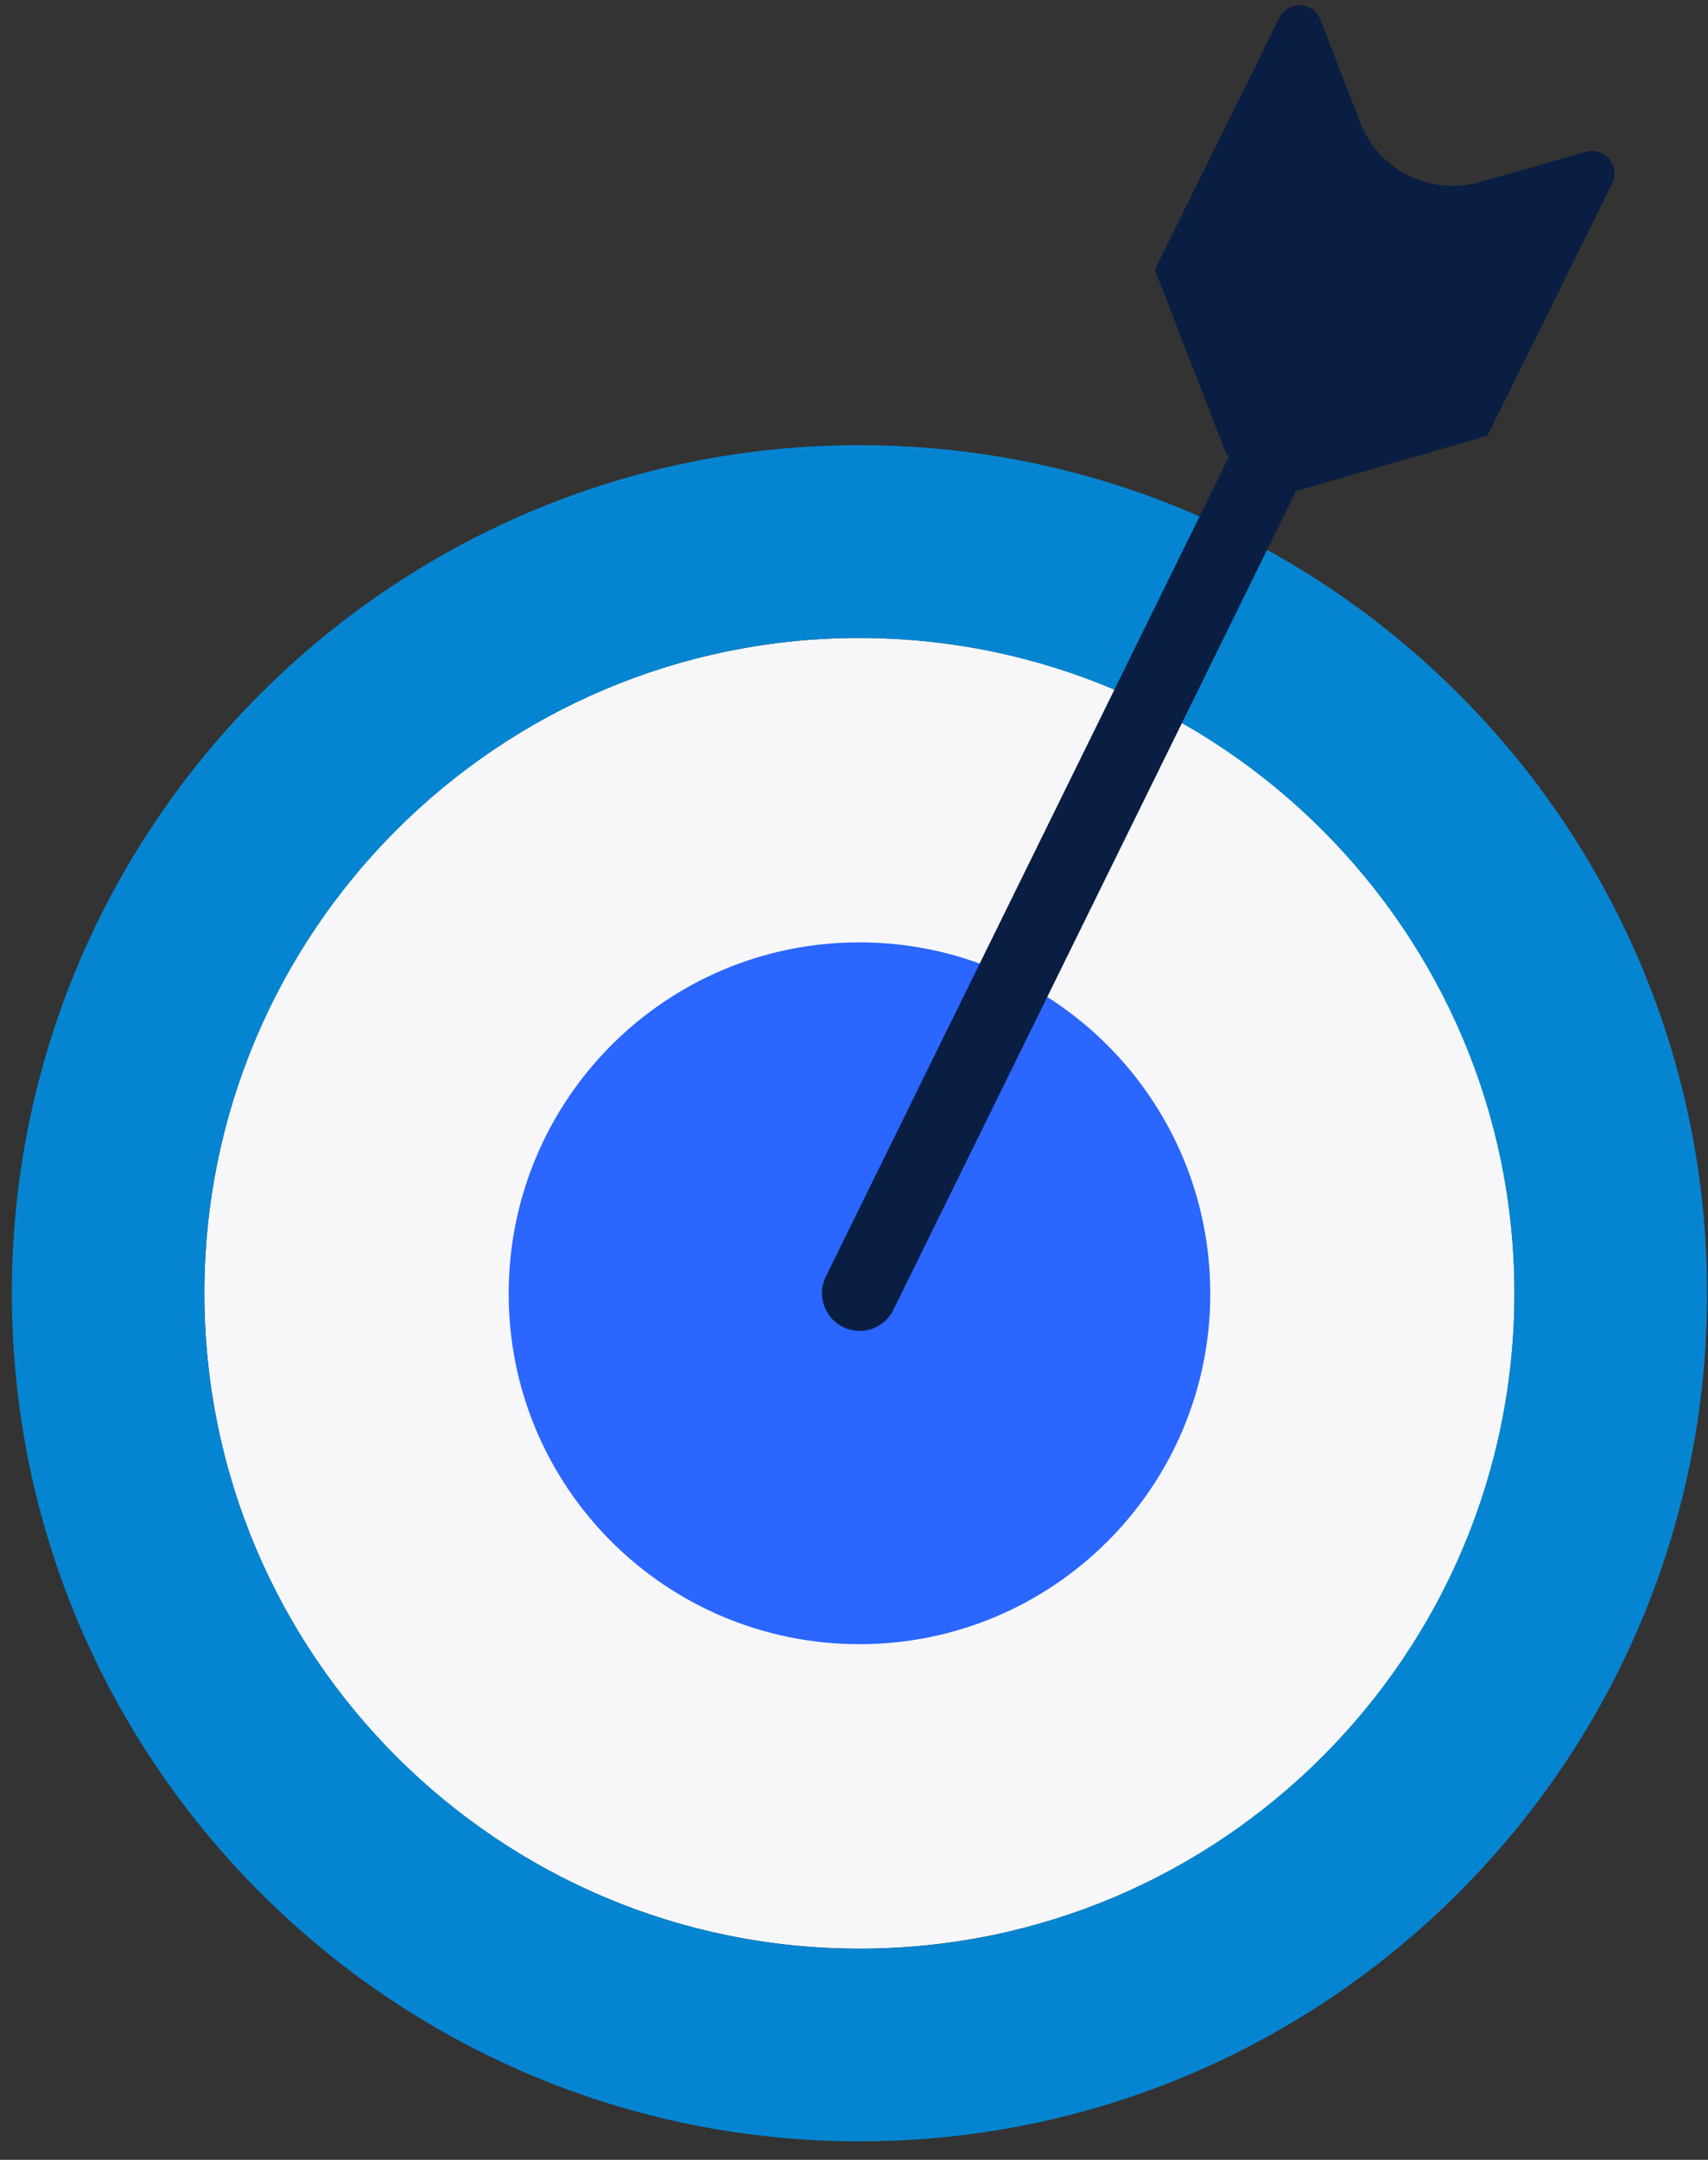
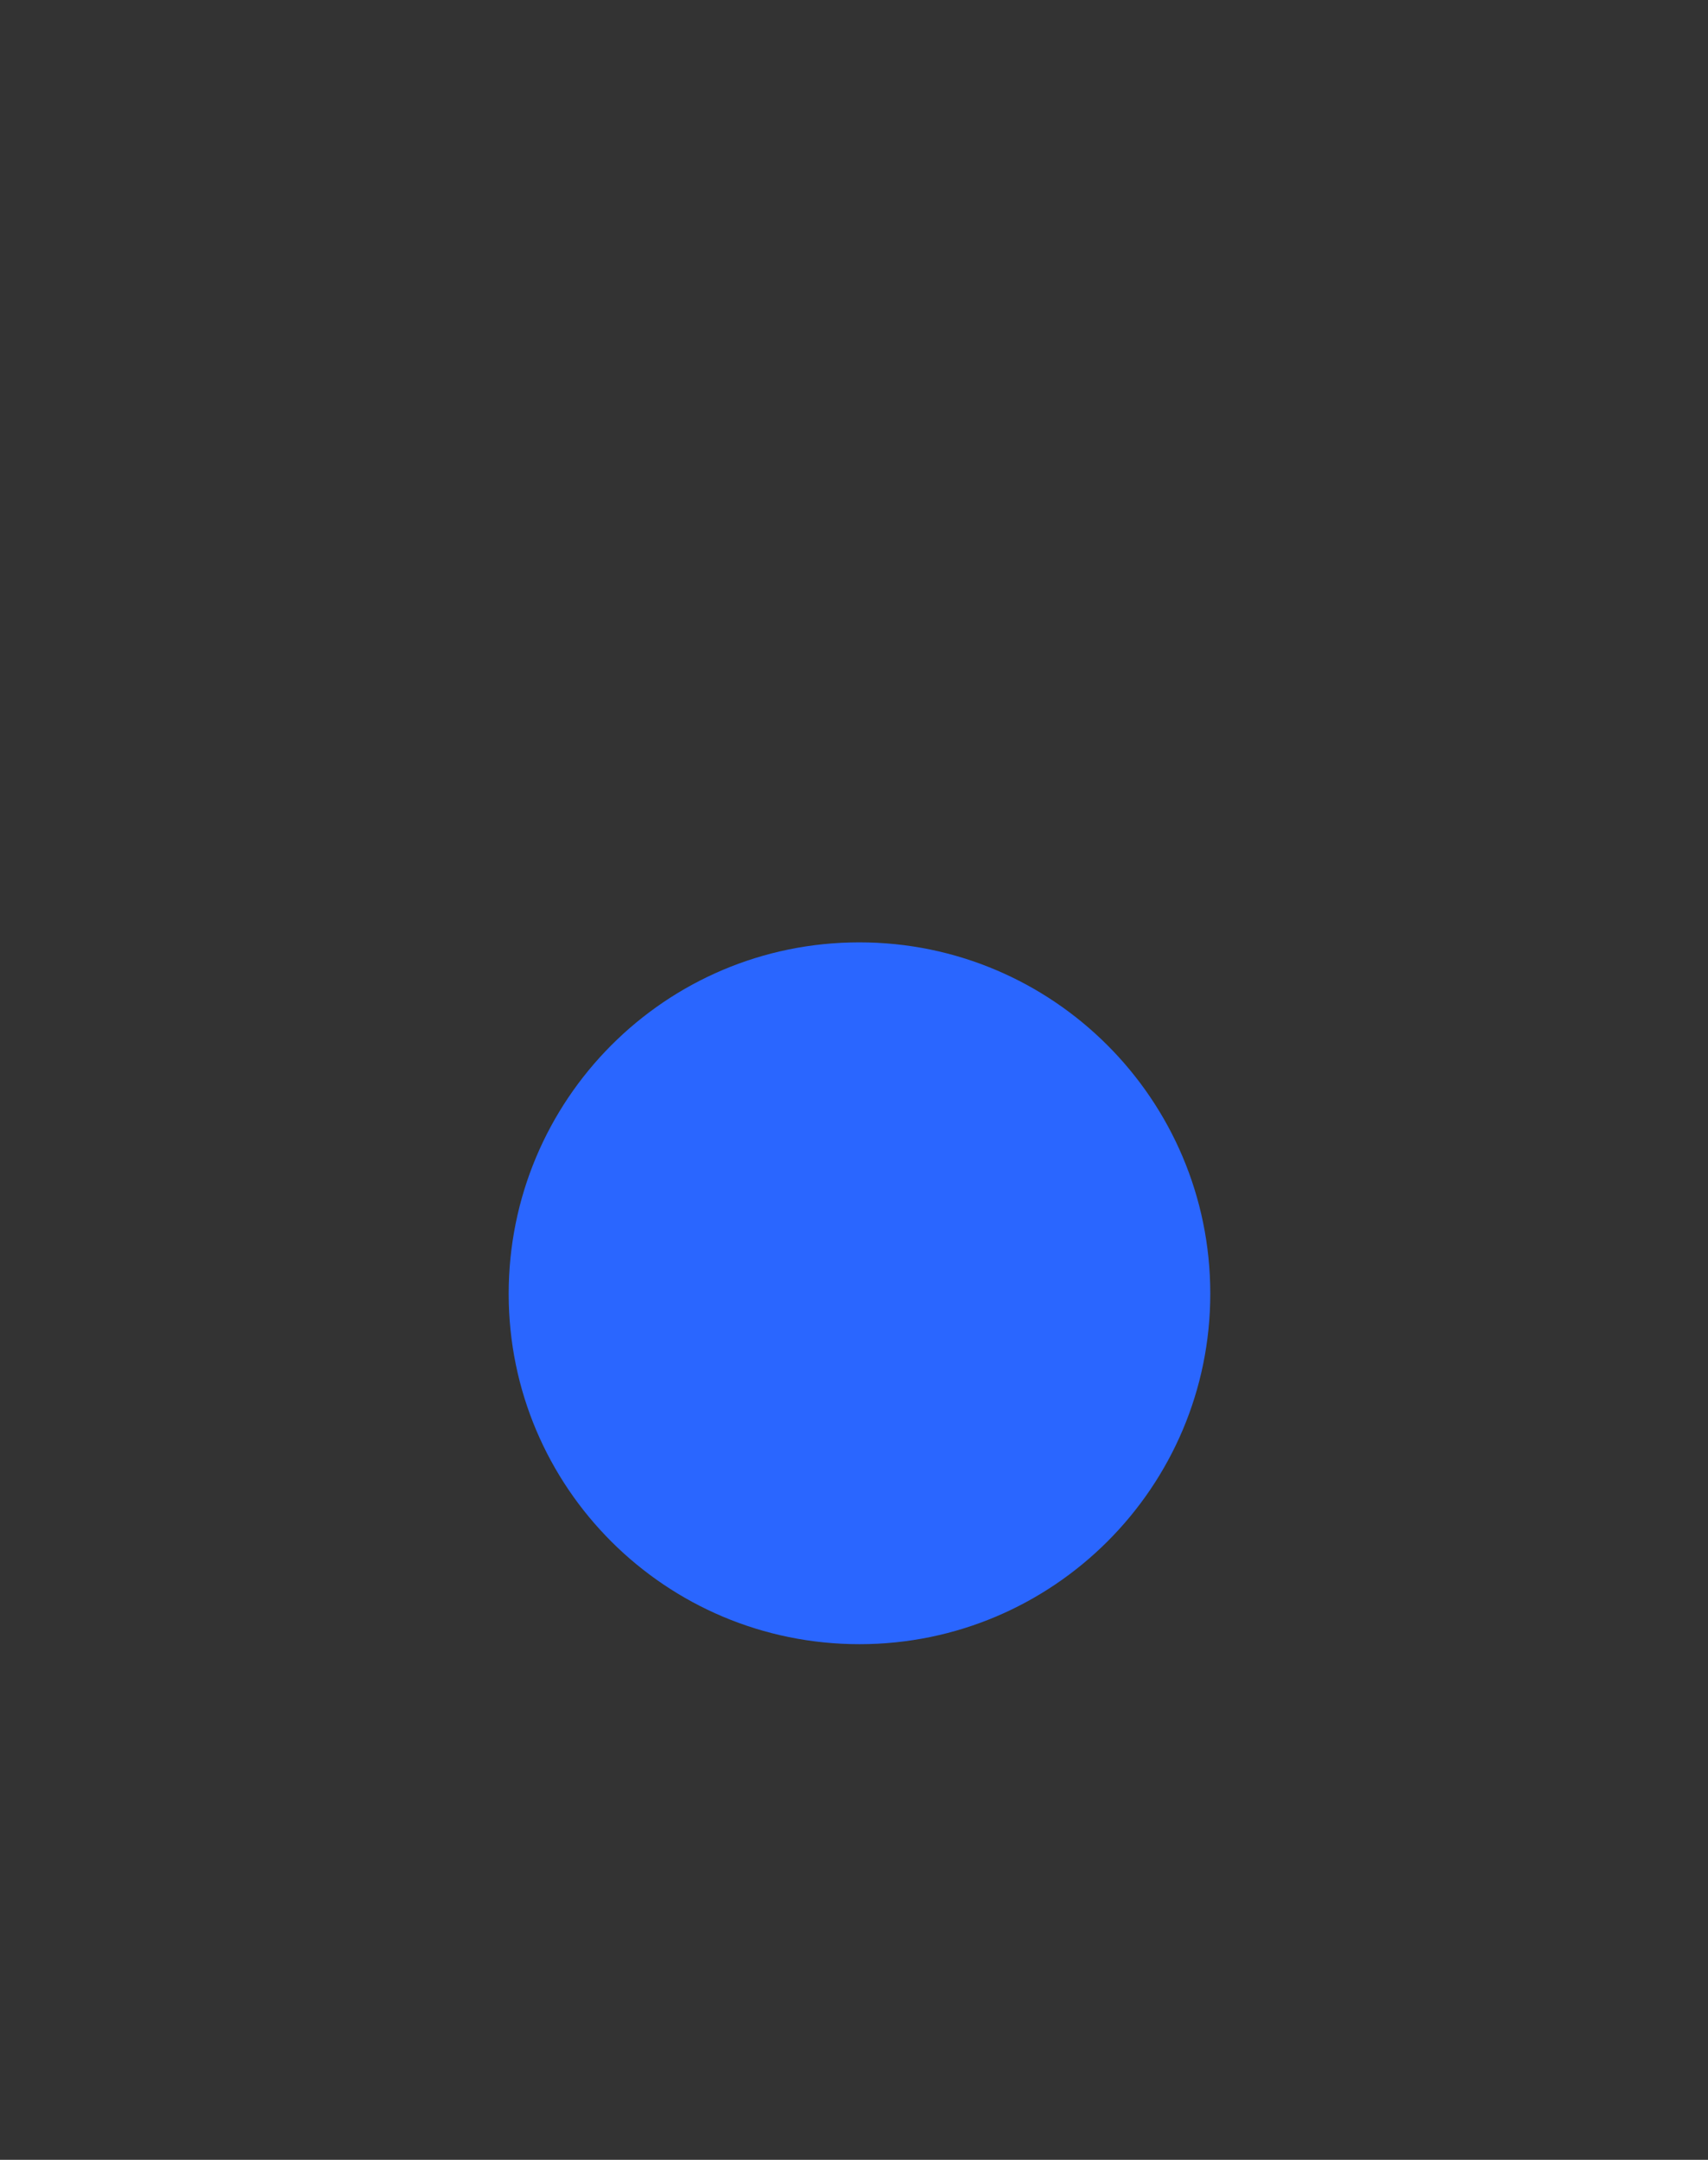
<svg xmlns="http://www.w3.org/2000/svg" width="72" height="91" viewBox="0 0 72 91" fill="none">
  <rect x="0" y="0" width="72" height="91" fill="#333333" stroke="none" />
-   <path d="M36.211 26.881C20.962 26.891 8.606 39.262 8.615 54.511C8.63 69.766 21.001 82.117 36.25 82.102C51.5 82.093 63.856 69.727 63.842 54.472C63.832 39.223 51.456 26.872 36.211 26.881Z" fill="#F7F7F9" />
  <path d="M36.221 39.705C28.047 39.705 21.439 46.337 21.443 54.521C21.448 62.676 28.066 69.28 36.241 69.275C44.395 69.27 51.023 62.652 51.019 54.497C51.014 46.318 44.376 39.7 36.221 39.705Z" fill="#2A66FF" />
-   <path d="M36.207 18.756C16.498 18.77 0.485 34.817 0.5 54.516C0.515 74.225 16.552 90.238 36.261 90.223C55.96 90.209 71.982 74.176 71.963 54.463C71.948 34.764 55.906 18.741 36.202 18.756H36.207ZM36.212 26.881C51.432 26.872 63.828 39.252 63.837 54.468C63.852 69.698 51.471 82.098 36.251 82.107C21.021 82.117 8.626 69.737 8.616 54.507C8.601 39.286 20.982 26.891 36.207 26.877" fill="#0585D1" />
-   <path d="M54.632 20.691L62.704 18.357L67.96 7.727C68.325 6.993 67.644 6.176 66.857 6.399L62.368 7.674C61.371 7.956 60.311 7.858 59.383 7.401C58.449 6.939 57.724 6.147 57.35 5.179L55.658 0.827C55.361 0.058 54.296 0.015 53.931 0.749L48.68 11.364L51.704 19.15" fill="#091E42" />
-   <path d="M53.499 19.398L36.236 54.487" stroke="#091E42" stroke-width="3.175" stroke-linecap="round" stroke-linejoin="round" />
</svg>